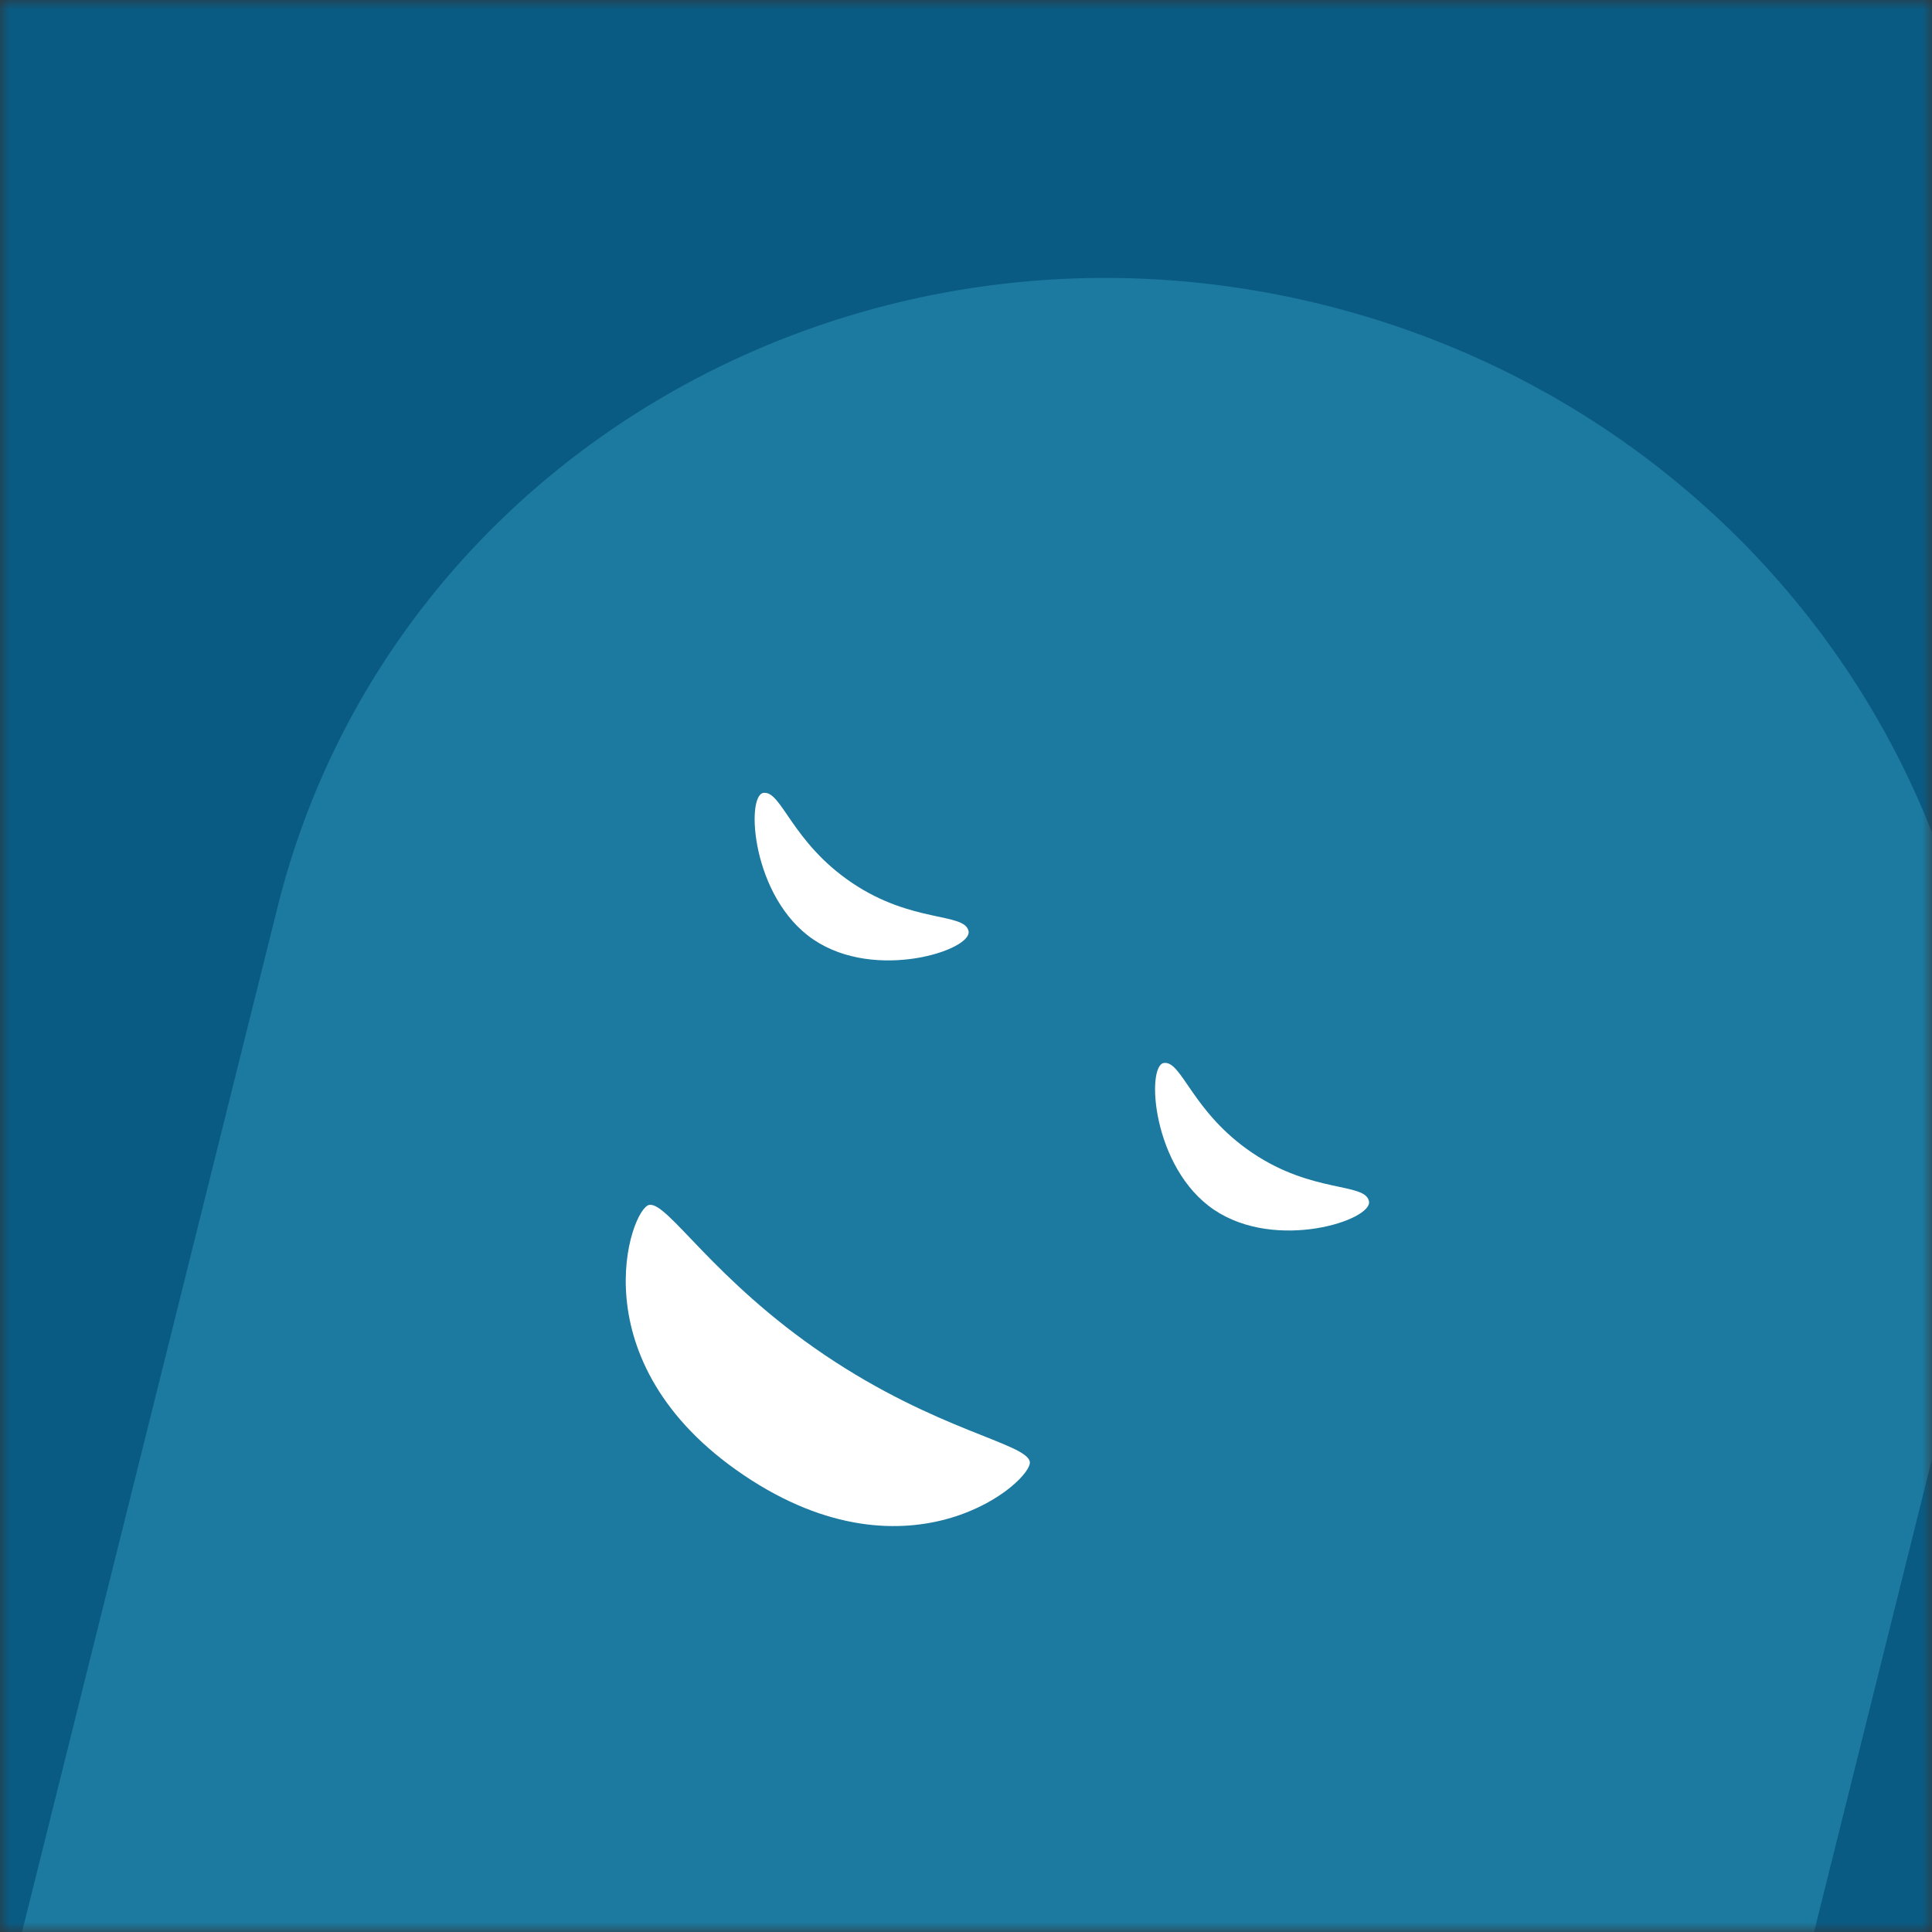
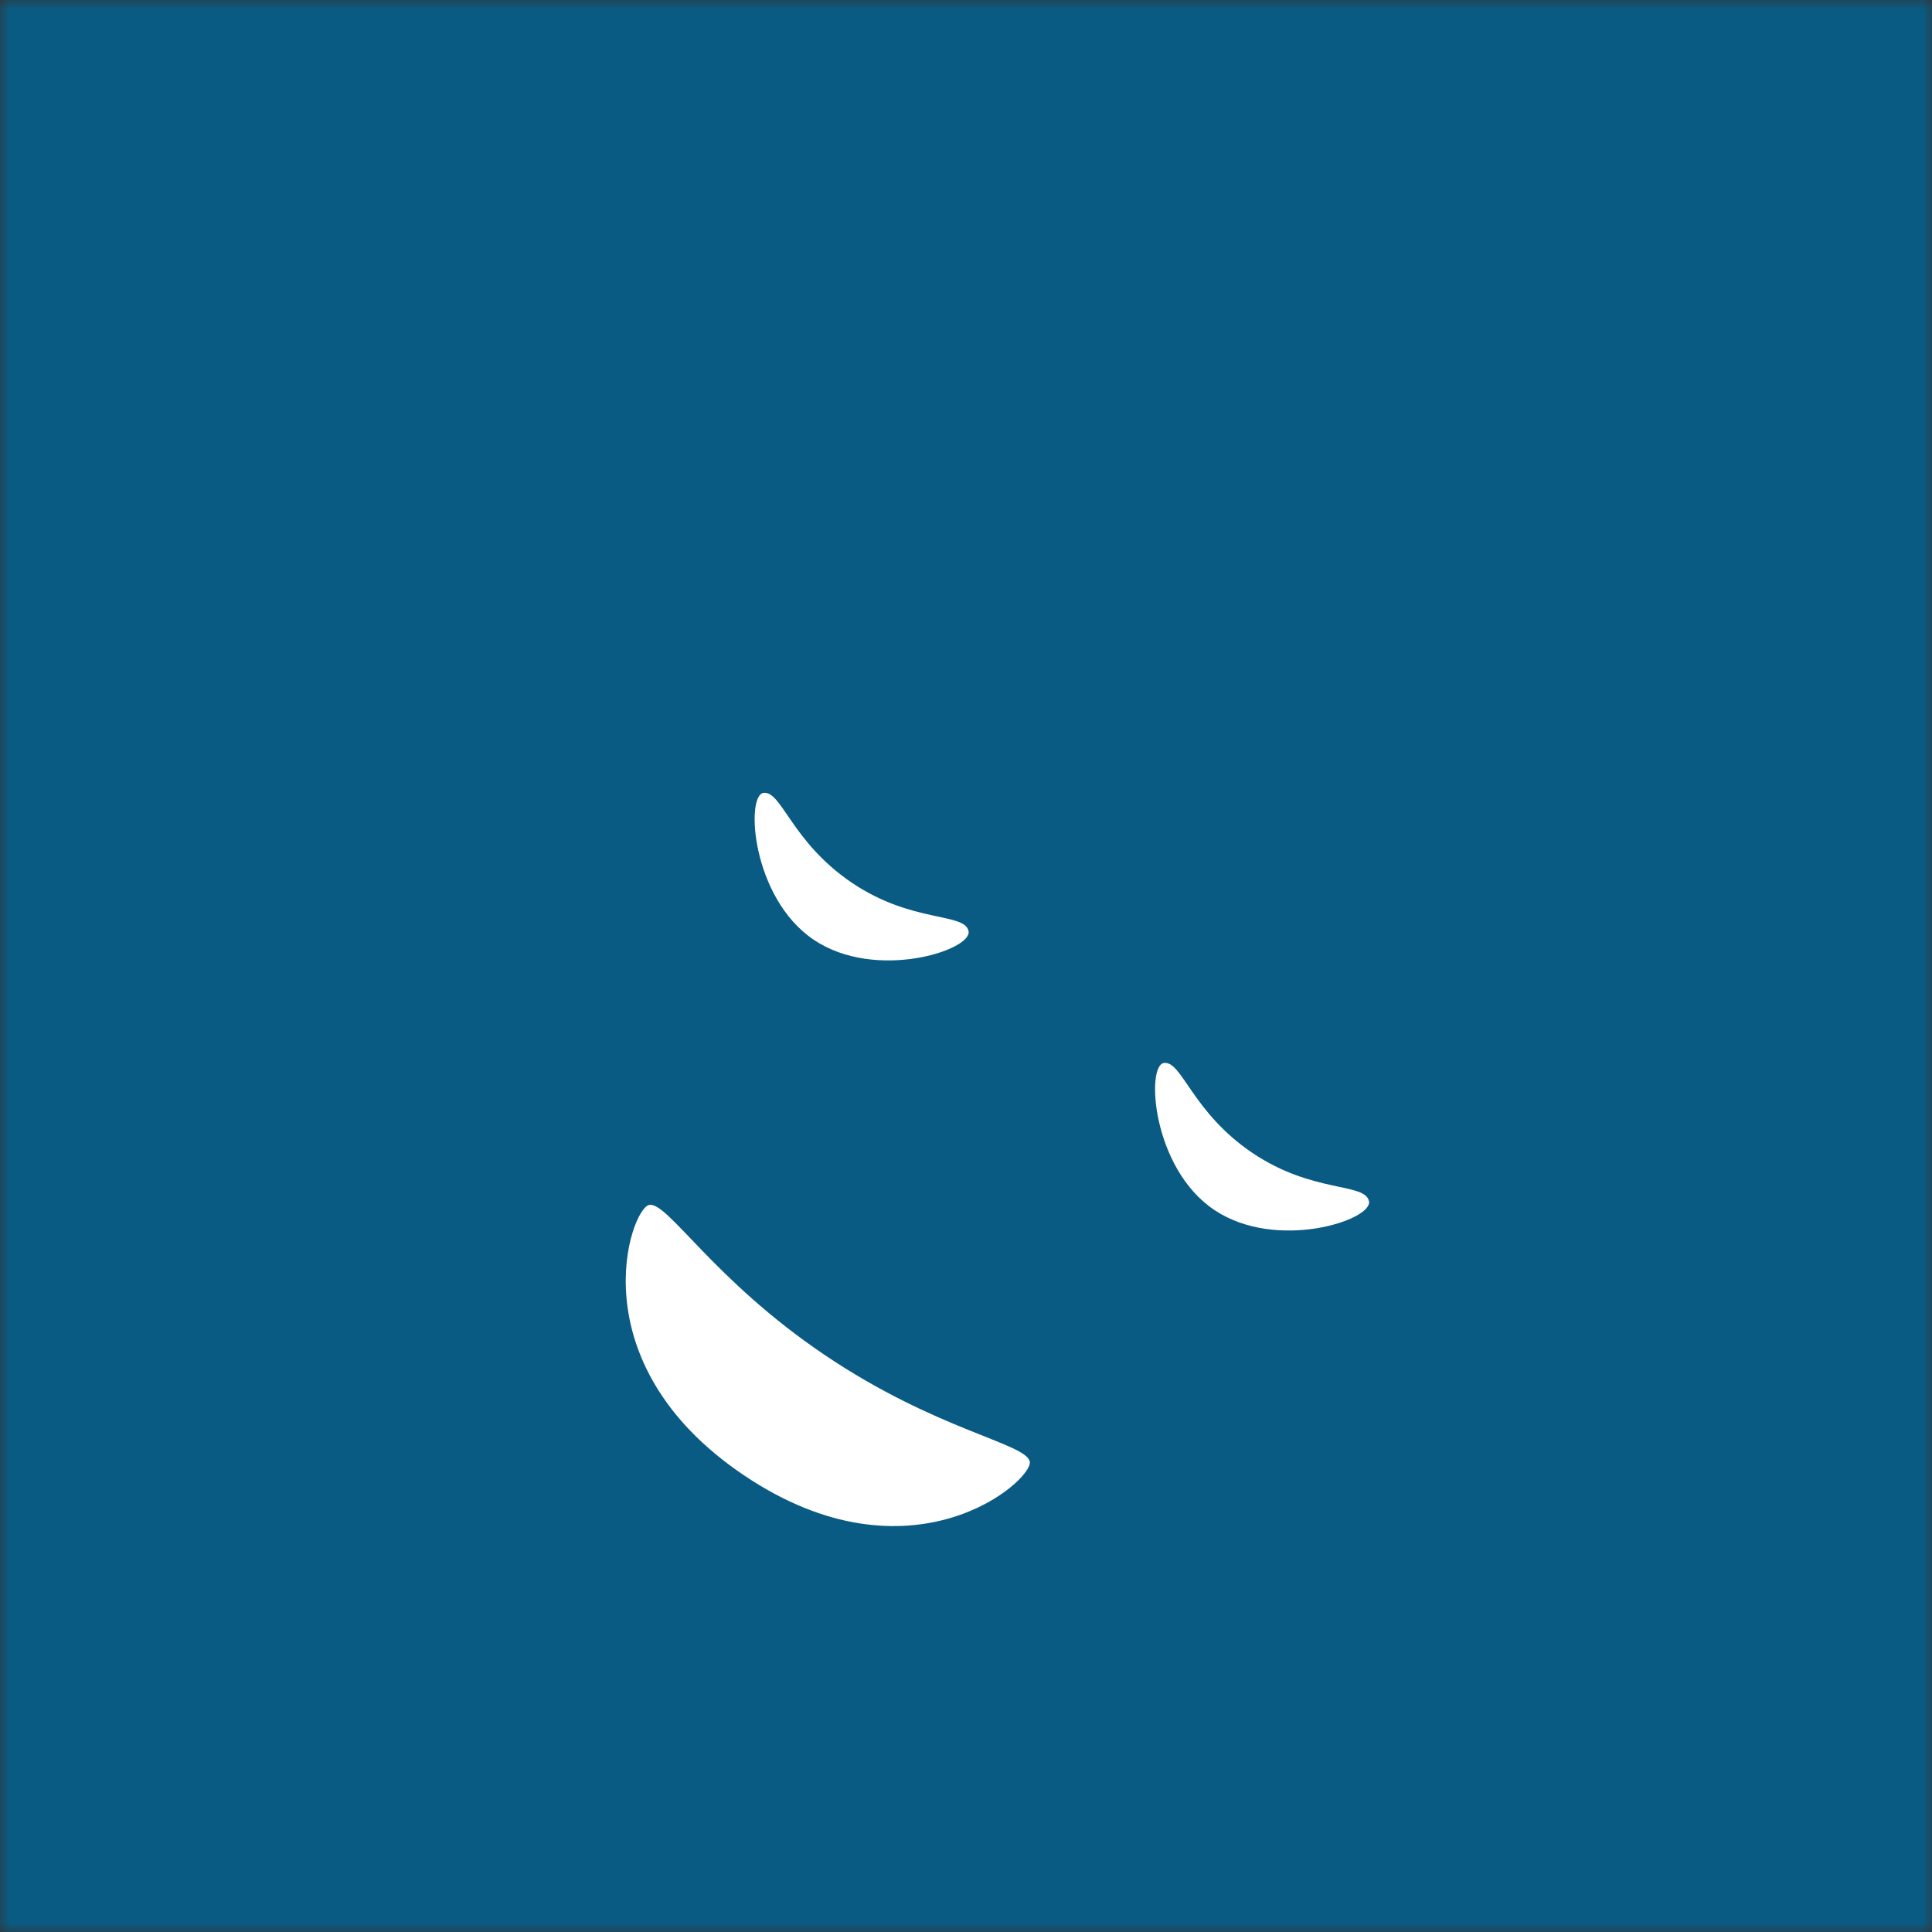
<svg xmlns="http://www.w3.org/2000/svg" viewBox="0 0 100 100" fill="none" shape-rendering="auto">
  <rect x="0" y="0" width="100" height="100" fill="#333333" stroke="none" />
  <mask id="viewboxMask">
    <rect width="100" height="100" rx="0" ry="0" x="0" y="0" fill="#fff" />
  </mask>
  <g mask="url(#viewboxMask)">
    <rect fill="#0a5b83" width="100" height="100" x="0" y="0" />
    <g transform="translate(4, 4) rotate(14 50 70)">
-       <path d="M95 53.33C95 29.4 74.85 10 50 10S5 29.4 5 53.33V140h90V53.33Z" fill="#1c799f" />
      <g transform="translate(29 33)">
        <g transform="translate(-9, 7) rotate(20 21 21)">
          <g transform="translate(0 2)">
            <path d="M8.5 10c-3.88 0-7.11-4.23-6.4-4.85.71-.62 2.63 1.3 6.4 1.3 3.77 0 5.69-2 6.4-1.3S12.38 10 8.5 10ZM33.5 10c-3.88 0-7.11-4.23-6.4-4.85.71-.62 2.63 1.3 6.4 1.3 3.77 0 5.69-2 6.4-1.3S37.38 10 33.5 10Z" fill="#ffffff" />
          </g>
          <g transform="translate(6 26)">
            <path d="M15 11C4.52 11 2.42 2.82 3.12 2.14 3.82 1.46 8.02 3.5 15 3.5c6.99 0 11.18-2.04 11.88-1.36.7.68-1.4 8.86-11.88 8.86Z" fill="#ffffff" />
          </g>
        </g>
      </g>
    </g>
  </g>
</svg>